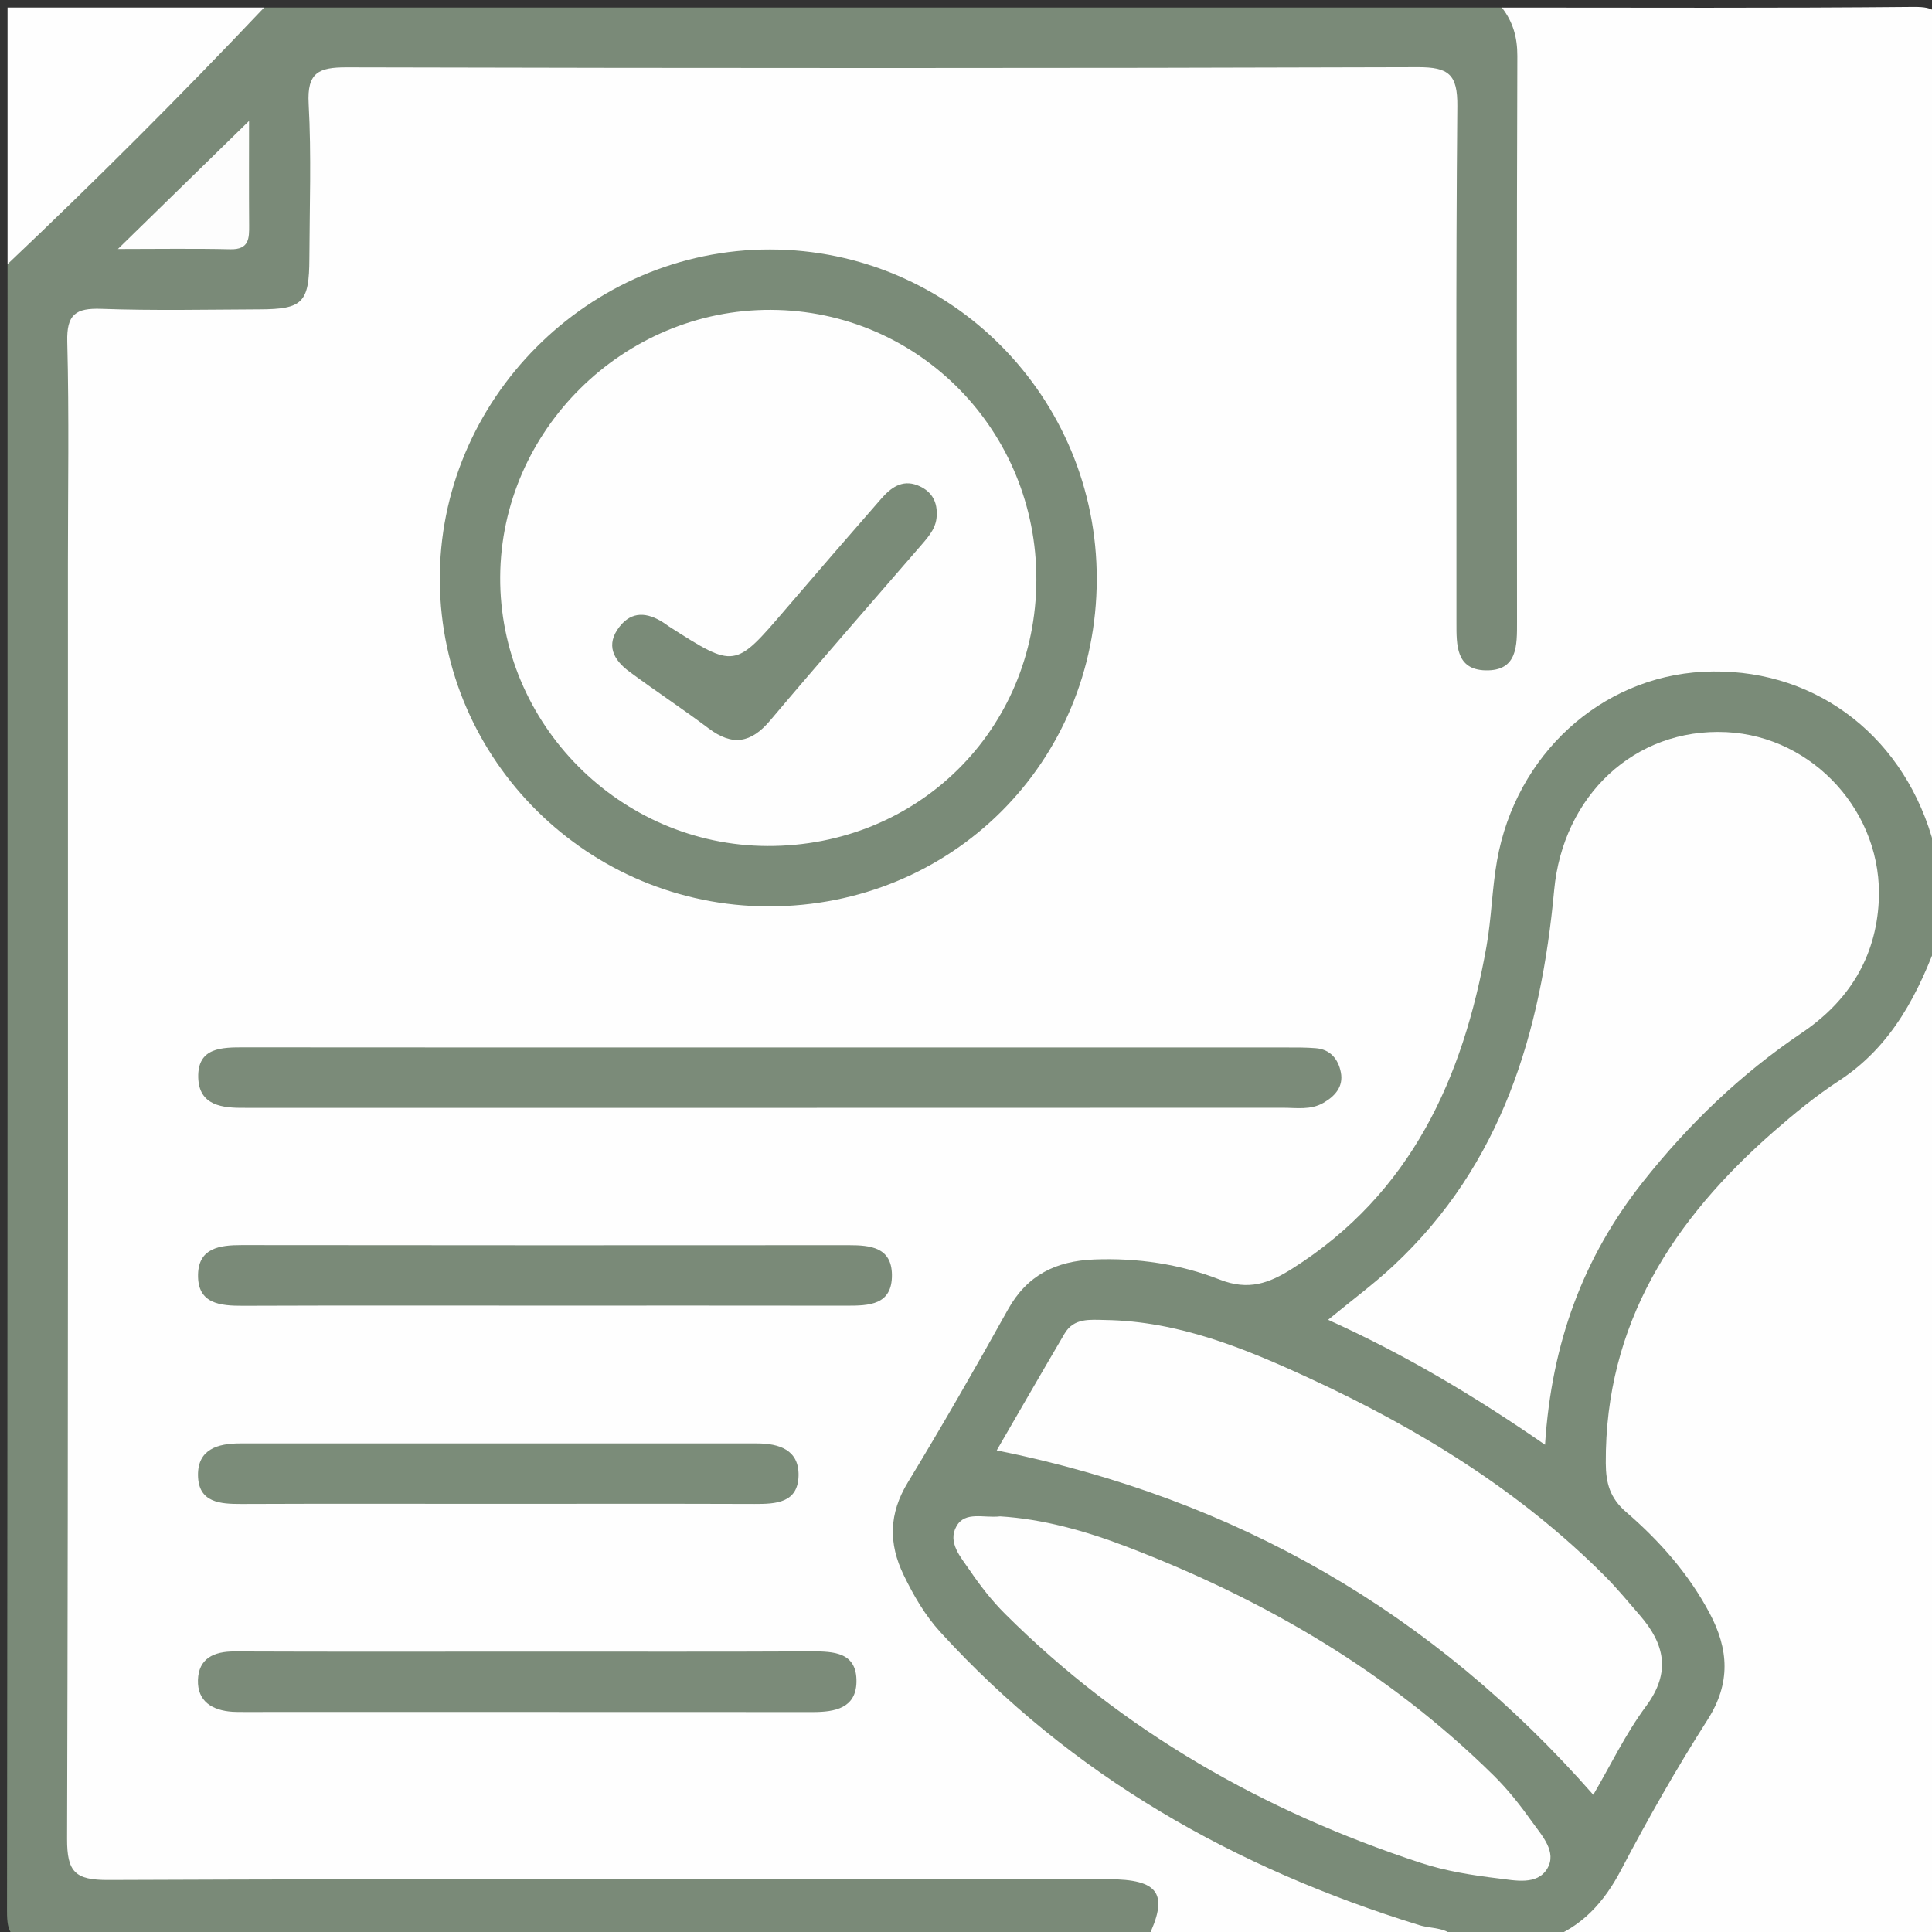
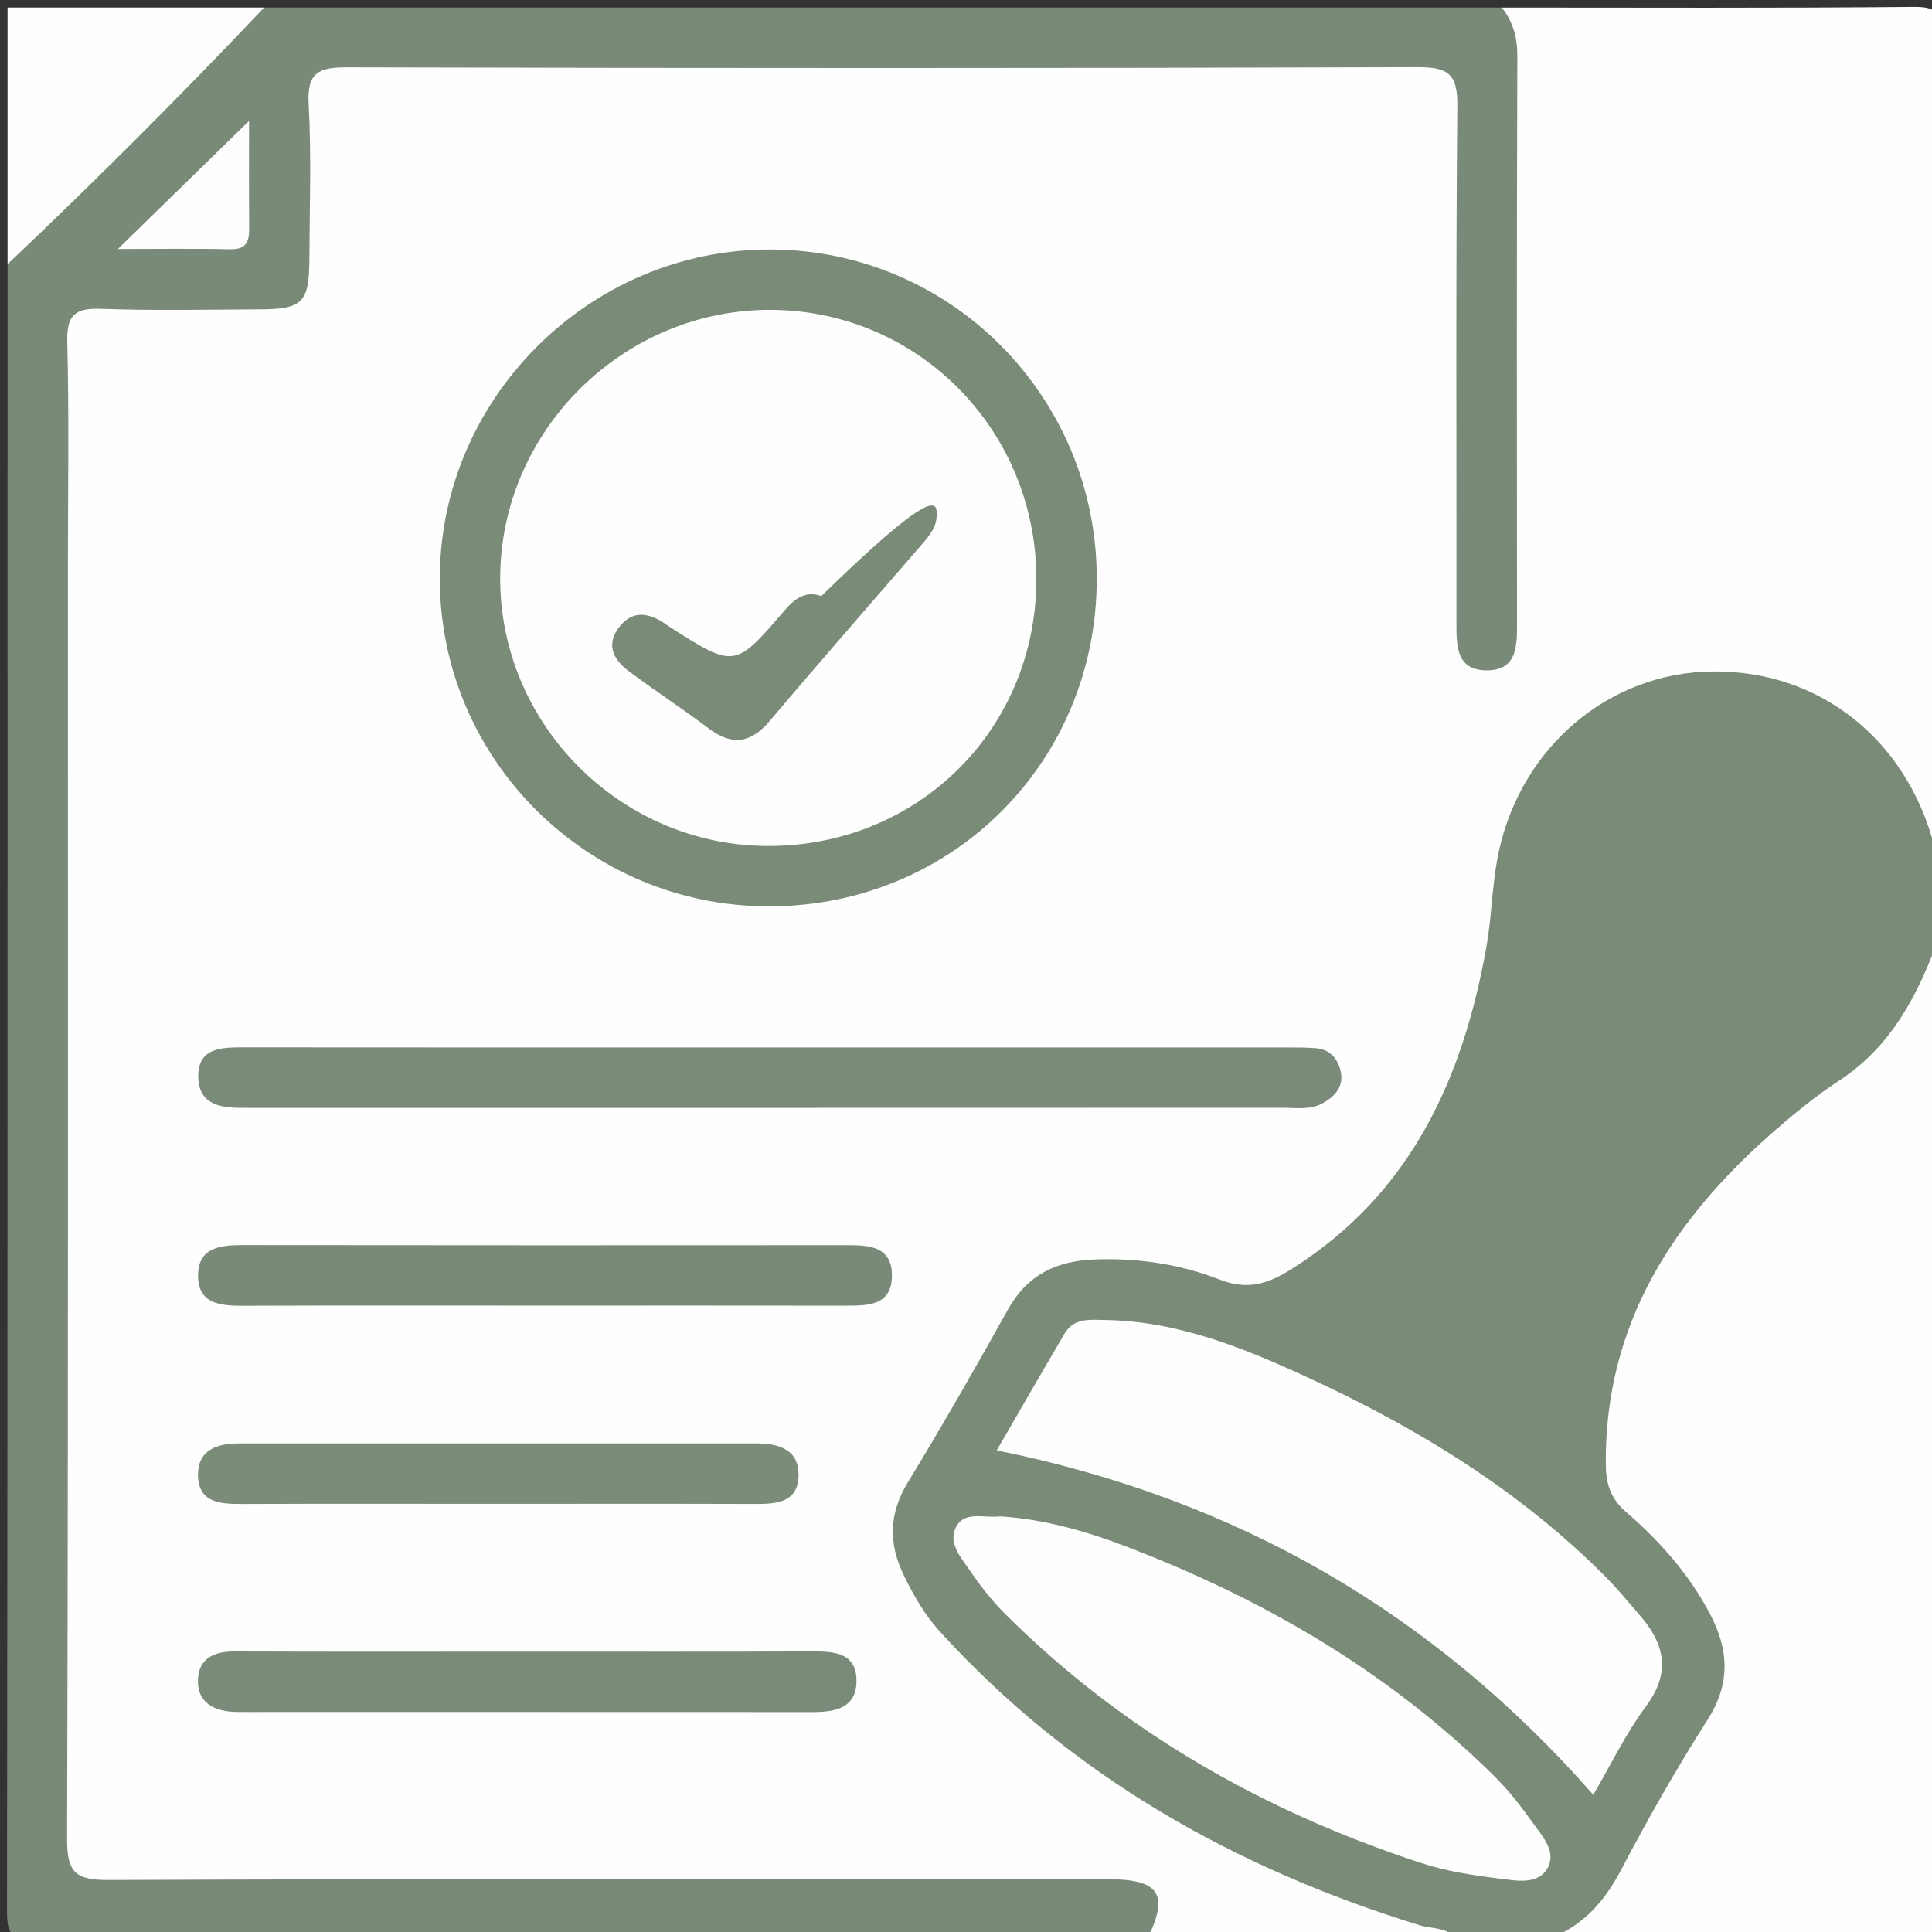
<svg xmlns="http://www.w3.org/2000/svg" version="1.1" id="Layer_1" x="0px" y="0px" width="192.026px" height="192.026px" viewBox="0 0 192.026 192.026" enable-background="new 0 0 192.026 192.026" xml:space="preserve">
  <rect x="0" y="0" width="192.026" height="192.026" fill="#333333" stroke="none" />
  <g>
    <path fill-rule="evenodd" clip-rule="evenodd" fill="#FEFEFE" d="M149.271,0.75c13.627,0,27.254,0.066,40.88-0.065   c2.241-0.022,2.697,0.453,2.689,2.69c-0.098,27.128-0.063,54.257-0.063,81.386c-2.459-0.621-2.17-3.079-2.971-4.707   c-6.956-14.141-24.908-16.655-35.217-4.769c-3.195,3.685-4.716,8.104-5.148,13.008c-0.973,11.017-4.092,21.285-10.939,30.229   c-3.041,3.972-7.118,6.592-11.145,9.315c-1.81,1.226-3.748,0.978-5.76,0.392c-3.956-1.151-7.923-2.155-12.137-2.041   c-3.701,0.101-6.548,1.413-8.44,4.602c-3.506,5.906-6.895,11.883-10.37,17.807c-1.416,2.412-1.03,4.76-0.005,7.175   c2.691,6.347,7.706,10.654,12.908,14.792c11.367,9.046,23.89,15.891,37.925,19.862c1.309,0.37,3.097,0.314,3.292,2.35   c-10.251,0-20.503,0-30.754,0c-1.042-4.729-1.042-4.779-6.201-4.783c-31-0.022-62.002-0.007-93.003-0.012   c-9.238-0.002-9.266-0.028-9.266-9.072c-0.002-46.752-0.003-93.504,0-140.256c0.001-9.011,0.097-9.096,9.27-9.106   c3.125-0.003,6.251,0.06,9.375-0.026c4.583-0.125,5.229-0.743,5.331-5.231c0.094-4.124-0.017-8.25,0.041-12.375   c0.076-5.462,0.875-6.332,6.338-6.345C60.9,5.512,85.901,5.549,110.902,5.545c9.501-0.001,19.001-0.044,28.501,0.02   c5.741,0.038,6.535,0.817,6.554,6.511c0.053,15.5,0.013,31.001,0.022,46.502c0.001,1.498-0.068,3.005,0.283,4.48   c0.181,0.755,0.521,1.455,1.405,1.524c1.143,0.088,1.447-0.771,1.649-1.659c0.251-1.104,0.241-2.234,0.241-3.359   c0.007-17.375-0.016-34.751,0.033-52.127C149.598,5.192,148.73,3.006,149.271,0.75z" />
    <path fill-rule="evenodd" clip-rule="evenodd" fill="#7A8A78" d="M149.271,0.75c1.104,1.416,1.547,2.957,1.54,4.814   c-0.065,18.741-0.047,37.482-0.032,56.224c0.002,2.343,0.08,4.919-3.136,4.84c-2.929-0.072-2.885-2.507-2.883-4.725   c0.019-17.118-0.075-34.235,0.087-51.351c0.03-3.15-0.847-3.884-3.929-3.874C105.434,6.792,69.95,6.781,34.466,6.693   c-2.811-0.007-3.959,0.52-3.788,3.628c0.281,5.107,0.09,10.241,0.072,15.364c-0.016,4.391-0.649,5.045-4.935,5.063   c-5.248,0.022-10.5,0.137-15.741-0.051c-2.554-0.091-3.459,0.546-3.389,3.266c0.191,7.366,0.065,14.741,0.065,22.113   c0,42.23,0.043,84.462-0.083,126.691c-0.01,3.321,0.813,4.103,4.104,4.09c33.109-0.134,66.219-0.085,99.329-0.078   c5.169,0.001,6.121,1.479,3.915,5.997c-36.831,0-73.661-0.029-110.492,0.066c-2.43,0.007-2.829-0.658-2.826-2.911   C0.765,135.372,0.75,80.813,0.75,26.253c0.826-1.55,1.951-2.851,3.196-4.087c6.097-6.05,12.17-12.123,18.22-18.22   c1.236-1.246,2.537-2.371,4.087-3.196C67.259,0.75,108.265,0.75,149.271,0.75z" />
    <path fill-rule="evenodd" clip-rule="evenodd" fill="#7A8B78" d="M144.77,192.776c-0.912-1.272-2.432-1.037-3.678-1.422   c-18.36-5.661-34.569-14.824-47.628-29.137c-1.522-1.668-2.648-3.611-3.636-5.649c-1.539-3.172-1.478-6.132,0.403-9.228   c3.435-5.652,6.731-11.392,9.945-17.173c1.913-3.442,4.782-4.836,8.579-4.985c4.315-0.17,8.54,0.461,12.483,2.002   c2.871,1.123,4.907,0.363,7.235-1.112c11.785-7.47,16.944-18.894,19.273-32.013c0.5-2.819,0.548-5.719,1.05-8.538   c1.876-10.536,10.322-18.221,20.465-18.75c10.624-0.555,19.575,5.891,22.731,16.388c0.178,0.588,0.149,1.249,0.784,1.602   c0,2.75,0,5.5,0,8.251c-0.783,7.107-4.876,11.923-10.498,15.949c-8.757,6.271-16.143,13.771-19.778,24.275   c-0.781,2.255-1.256,4.58-1.601,6.925c-0.66,4.496-0.461,8.709,3.827,11.662c1.321,0.909,2.161,2.402,3.168,3.678   c4.604,5.834,6.223,11.679,1.33,18.39c-3.223,4.421-5.775,9.348-8.303,14.224c-1.557,3.004-4.131,4.088-7.15,4.661   C150.771,192.776,147.771,192.776,144.77,192.776z" />
    <path fill-rule="evenodd" clip-rule="evenodd" fill="#FEFEFE" d="M153.771,192.776c3.457-1.25,5.662-3.694,7.362-6.938   c2.664-5.08,5.509-10.083,8.593-14.918c2.313-3.626,2.099-7,0.204-10.568c-2.081-3.921-4.98-7.198-8.297-10.06   c-1.614-1.393-2.021-2.872-2.031-4.875c-0.069-13.854,6.71-24.211,16.683-32.942c2.063-1.806,4.204-3.561,6.494-5.056   c5.315-3.47,7.936-8.725,9.997-14.407c0,32.38-0.028,64.759,0.063,97.139c0.006,2.237-0.448,2.717-2.689,2.691   C178.025,192.703,165.897,192.776,153.771,192.776z" />
    <path fill-rule="evenodd" clip-rule="evenodd" fill="#FEFEFE" d="M26.253,0.75C17.982,9.481,9.483,17.985,0.75,26.253   c0-8.5,0-17.002,0-25.503C9.251,0.75,17.752,0.75,26.253,0.75z" />
    <path fill-rule="evenodd" clip-rule="evenodd" fill="#7A8B78" d="M109.009,57.58c-0.035,18.21-14.417,32.535-32.635,32.507   c-17.898-0.026-32.508-14.476-32.659-32.3c-0.153-18.019,14.77-33.016,32.828-32.991C94.53,24.82,109.045,39.477,109.009,57.58z" />
    <path fill-rule="evenodd" clip-rule="evenodd" fill="#7B8B79" d="M76.41,104.108c17.125-0.001,34.249-0.002,51.373,0.002   c0.999,0,2.002-0.01,2.996,0.072c1.458,0.117,2.241,1.101,2.492,2.406c0.271,1.41-0.567,2.351-1.729,3.025   c-1.274,0.74-2.681,0.49-4.038,0.491c-33.999,0.013-67.996,0.01-101.995,0.01c-0.375,0-0.75-0.006-1.125-0.001   c-2.25,0.027-4.618-0.193-4.682-3.037c-0.067-2.982,2.355-2.979,4.585-2.978C41.662,104.116,59.036,104.109,76.41,104.108z" />
    <path fill-rule="evenodd" clip-rule="evenodd" fill="#7A8A78" d="M54.154,129.768c-9.993,0-19.987-0.021-29.98,0.017   c-2.304,0.009-4.559-0.19-4.49-3.117c0.061-2.631,2.156-2.918,4.342-2.915c20.112,0.026,40.224,0.021,60.336,0.009   c2.146-0.002,4.26,0.208,4.29,2.942c0.033,3.019-2.276,3.075-4.517,3.071C74.141,129.759,64.148,129.768,54.154,129.768z" />
    <path fill-rule="evenodd" clip-rule="evenodd" fill="#7B8B79" d="M52.888,164.157c9.241-0.002,18.482,0.025,27.723-0.021   c2.286-0.012,4.571,0.091,4.515,3.042c-0.049,2.606-2.155,2.988-4.33,2.987c-18.856-0.012-37.713-0.006-56.569-0.007   c-0.375,0-0.75,0.005-1.124-0.02c-1.99-0.132-3.492-1.025-3.429-3.152c0.062-2.144,1.573-2.852,3.618-2.845   C33.157,164.181,43.023,164.16,52.888,164.157z" />
    <path fill-rule="evenodd" clip-rule="evenodd" fill="#7B8C79" d="M49.131,149.469c-8.371-0.001-16.741-0.021-25.111,0.013   c-2.141,0.008-4.307-0.126-4.341-2.851c-0.033-2.59,1.976-3.169,4.186-3.168c17.116,0.002,34.231,0.004,51.347,0   c2.229,0,4.211,0.635,4.158,3.203c-0.057,2.719-2.248,2.823-4.378,2.815C66.372,149.45,57.751,149.469,49.131,149.469z" />
    <path fill-rule="evenodd" clip-rule="evenodd" fill="#FDFDFD" d="M24.753,12.018c0,3.421-0.017,6.884,0.009,10.347   c0.01,1.33,0.006,2.452-1.873,2.408c-3.666-0.085-7.334-0.025-11.169-0.025C16.188,20.385,20.387,16.283,24.753,12.018z" />
-     <path fill-rule="evenodd" clip-rule="evenodd" fill="#FEFEFE" d="M153.564,143.596c-7.132-4.924-13.969-8.987-21.562-12.416   c2.378-1.959,4.542-3.559,6.498-5.383c10.806-10.073,14.666-23.209,15.971-37.313c0.869-9.387,7.984-16.16,17.124-15.715   c8.653,0.421,15.606,8.056,15.139,16.837c-0.299,5.603-3.007,9.921-7.66,13.06c-6.059,4.085-11.261,9.09-15.791,14.815   C157.377,124.945,154.216,133.455,153.564,143.596z" />
    <path fill-rule="evenodd" clip-rule="evenodd" fill="#FEFEFE" d="M158.361,178.389c-15.953-18.162-35.476-29.416-59.294-34.234   c2.18-3.758,4.444-7.695,6.747-11.611c0.928-1.577,2.544-1.368,4.021-1.346c7.287,0.112,13.858,2.809,20.32,5.793   c10.821,4.997,20.88,11.162,29.359,19.66c1.23,1.233,2.341,2.588,3.483,3.907c2.46,2.846,3.107,5.657,0.612,9.02   C161.562,172.338,160.053,175.501,158.361,178.389z" />
    <path fill-rule="evenodd" clip-rule="evenodd" fill="#FEFEFE" d="M99.407,150.715c4.226,0.261,8.419,1.427,12.504,2.986   c13.663,5.218,26.089,12.446,36.559,22.782c1.411,1.393,2.66,2.979,3.812,4.6c0.978,1.374,2.499,2.99,1.498,4.652   c-1.006,1.671-3.21,1.163-4.881,0.964c-2.587-0.311-5.213-0.729-7.68-1.539c-15.633-5.129-29.611-13.08-41.326-24.757   c-1.317-1.313-2.479-2.813-3.526-4.353c-0.874-1.286-2.214-2.745-1.297-4.36C95.934,150.167,97.787,150.908,99.407,150.715z" />
    <path fill-rule="evenodd" clip-rule="evenodd" fill="#FEFEFE" d="M103.006,57.66c-0.059,14.873-11.789,26.475-26.717,26.425   c-14.658-0.048-26.668-12.143-26.574-26.761c0.093-14.576,12.276-26.585,26.907-26.526C91.313,30.857,103.065,42.822,103.006,57.66   z" />
-     <path fill-rule="evenodd" clip-rule="evenodd" fill="#7A8B78" d="M93.102,51.109c0.021,1.227-0.695,2.096-1.433,2.951   c-5.049,5.847-10.148,11.652-15.127,17.558c-1.895,2.247-3.743,2.56-6.098,0.787c-2.586-1.947-5.298-3.727-7.9-5.654   c-1.568-1.162-2.38-2.655-0.967-4.464c1.234-1.579,2.758-1.418,4.31-0.439c0.21,0.133,0.406,0.29,0.616,0.424   c6.538,4.18,6.53,4.173,11.539-1.673c3.162-3.69,6.34-7.367,9.539-11.025c0.934-1.068,2.049-1.933,3.586-1.348   C92.439,48.711,93.155,49.681,93.102,51.109z" />
+     <path fill-rule="evenodd" clip-rule="evenodd" fill="#7A8B78" d="M93.102,51.109c0.021,1.227-0.695,2.096-1.433,2.951   c-5.049,5.847-10.148,11.652-15.127,17.558c-1.895,2.247-3.743,2.56-6.098,0.787c-2.586-1.947-5.298-3.727-7.9-5.654   c-1.568-1.162-2.38-2.655-0.967-4.464c1.234-1.579,2.758-1.418,4.31-0.439c0.21,0.133,0.406,0.29,0.616,0.424   c6.538,4.18,6.53,4.173,11.539-1.673c0.934-1.068,2.049-1.933,3.586-1.348   C92.439,48.711,93.155,49.681,93.102,51.109z" />
  </g>
</svg>